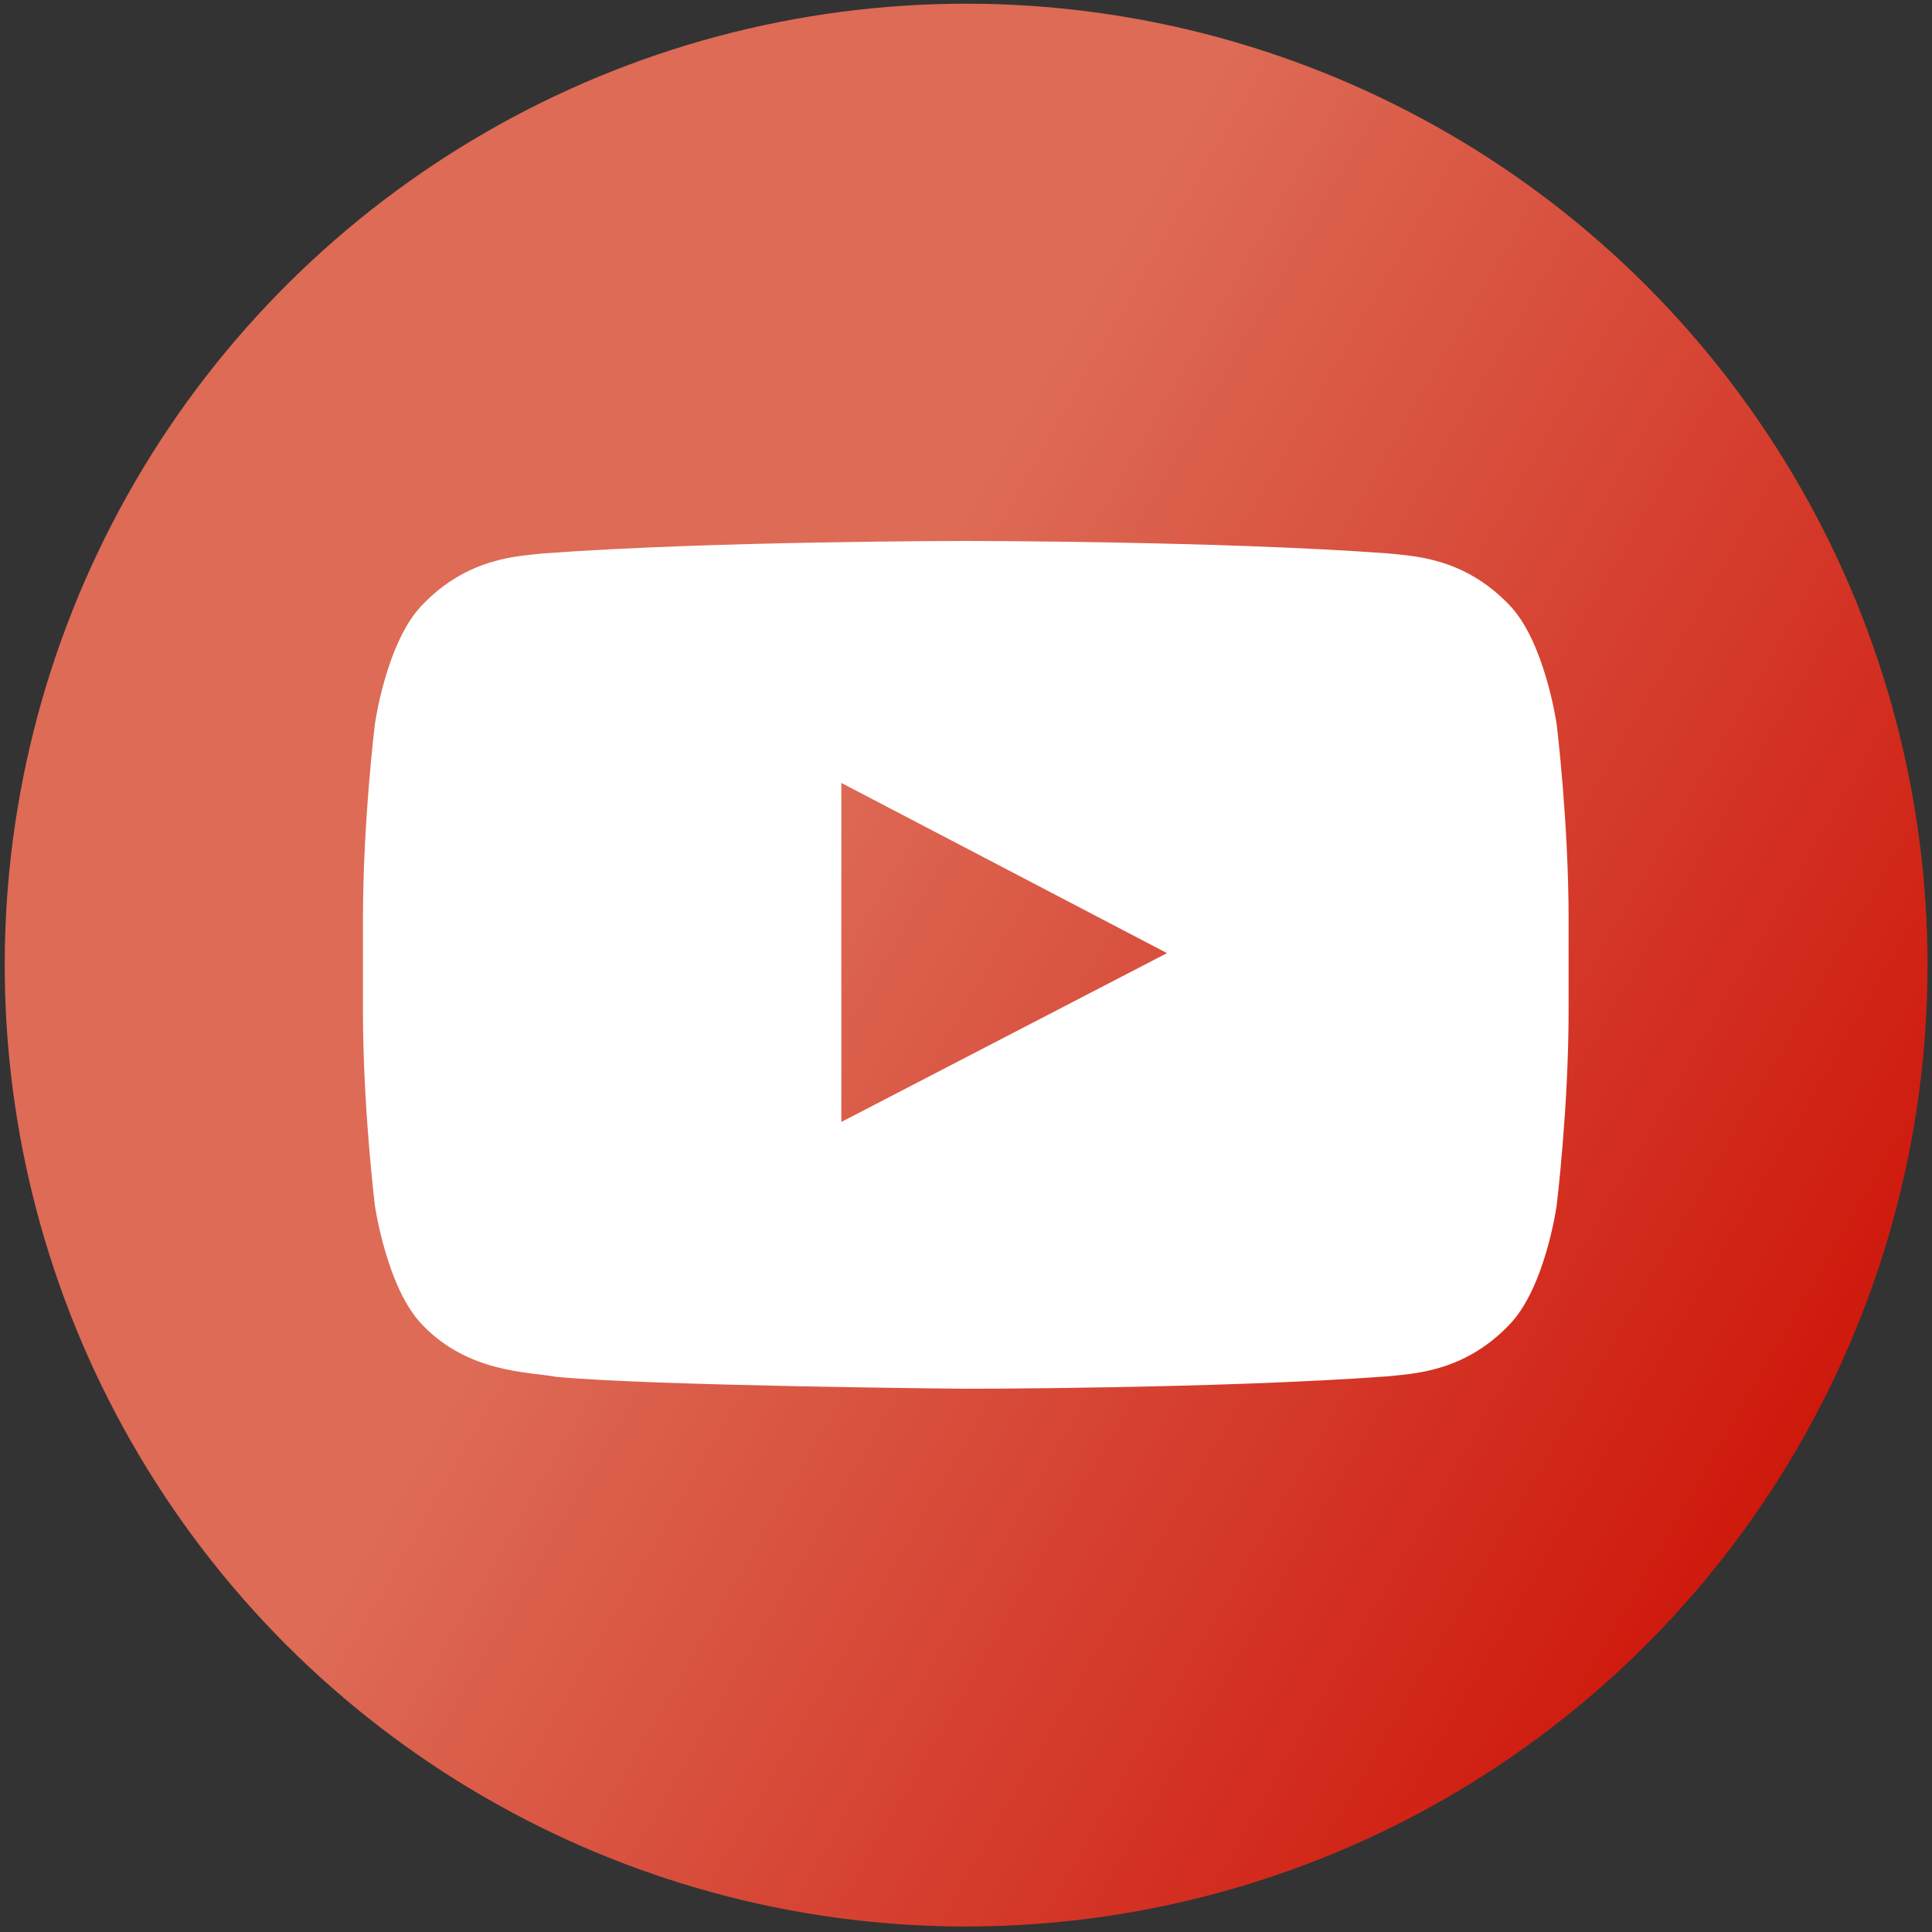
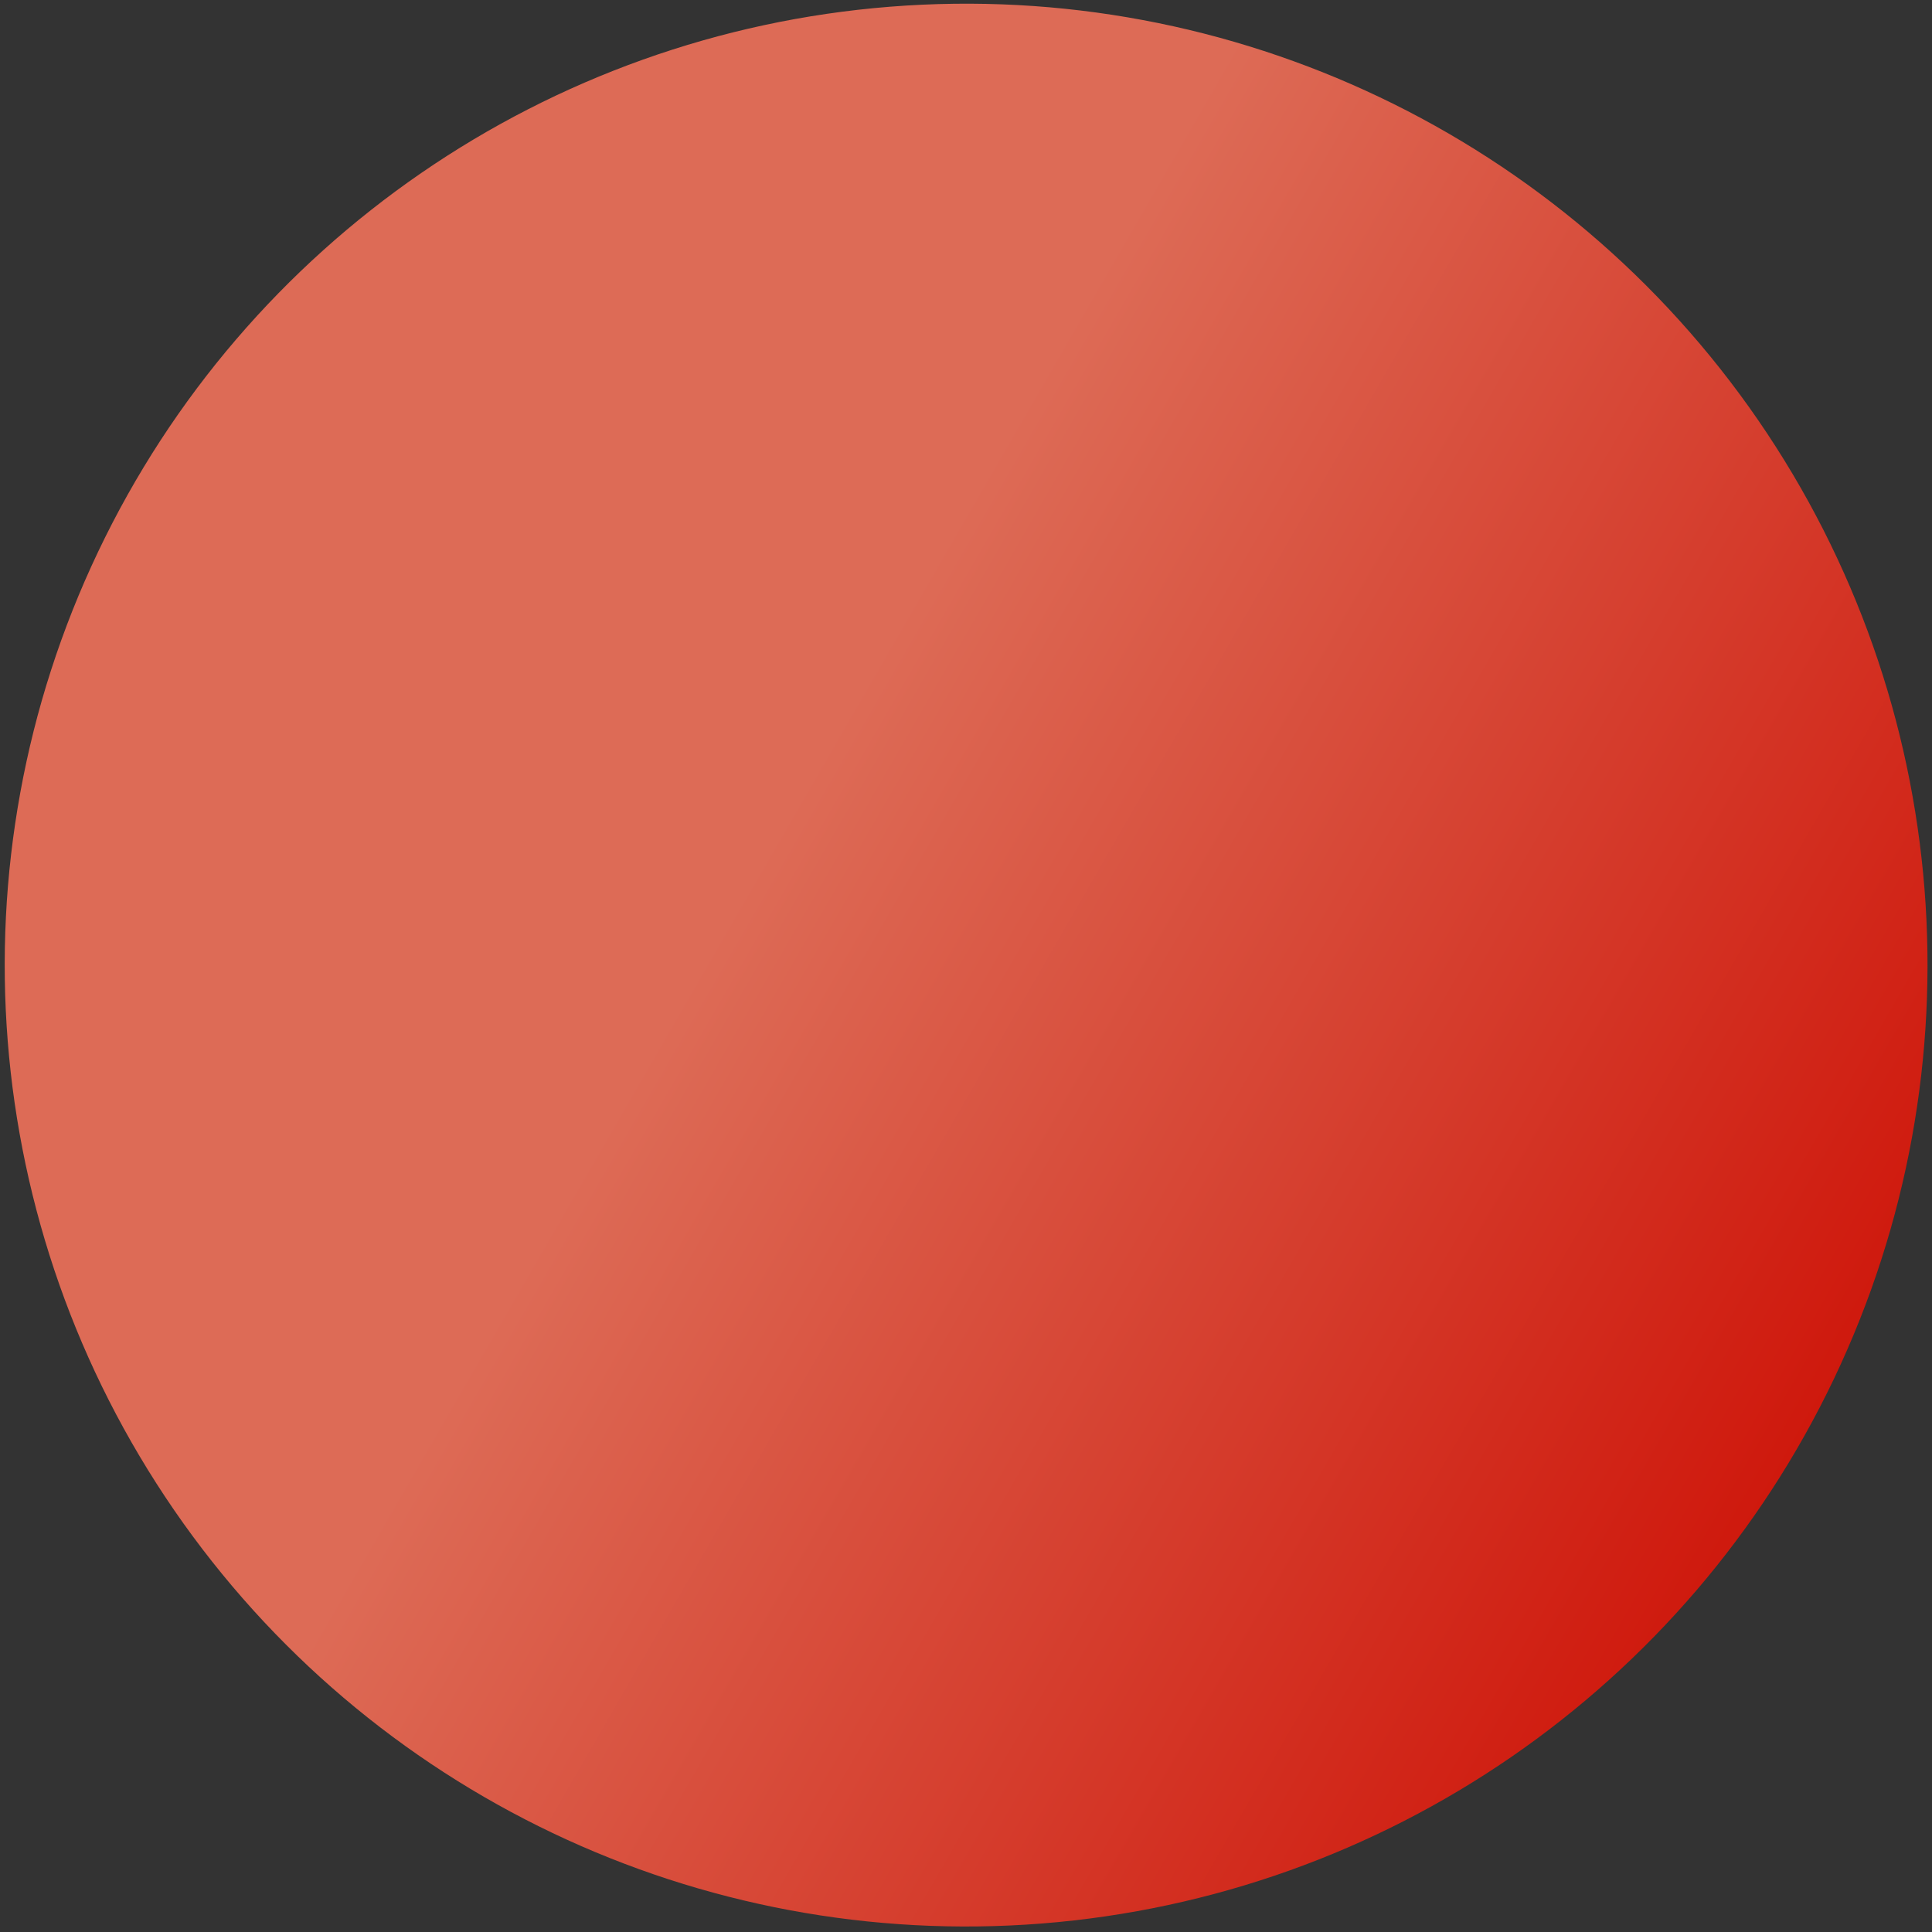
<svg xmlns="http://www.w3.org/2000/svg" id="Layer_1" data-name="Layer 1" viewBox="0 0 42 42">
  <rect x="0" y="0" width="42" height="42" fill="#333333" stroke="none" />
  <defs>
    <style>
      .cls-1 {
        fill: url(#Degradado_sin_nombre_116);
      }

      .cls-2 {
        fill: #fff;
      }
    </style>
    <linearGradient id="Degradado_sin_nombre_116" data-name="Degradado sin nombre 116" x1="2.9" y1="10.52" x2="39.1" y2="31.43" gradientTransform="translate(15.59 -8.21) rotate(34.53)" gradientUnits="userSpaceOnUse">
      <stop offset=".38" stop-color="#dd6b56" />
      <stop offset="1" stop-color="#cf190d" />
    </linearGradient>
  </defs>
  <circle class="cls-1" cx="21" cy="20.98" r="20.9" transform="translate(-8.19 15.6) rotate(-34.53)" />
-   <path class="cls-2" d="M33.84,15.74s-.26-1.81-1.04-2.6c-1-1.04-2.11-1.05-2.63-1.11-3.67-.27-9.17-.27-9.17-.27h-.01s-5.5,0-9.17.27c-.51.06-1.63.07-2.63,1.11-.79.8-1.04,2.6-1.04,2.6,0,0-.26,2.12-.26,4.24v1.99c0,2.12.26,4.24.26,4.24,0,0,.26,1.81,1.04,2.6,1,1.04,2.31,1.01,2.89,1.12,2.1.2,8.91.26,8.91.26,0,0,5.51,0,9.18-.27.51-.06,1.63-.07,2.63-1.11.79-.8,1.04-2.6,1.04-2.6,0,0,.26-2.12.26-4.24v-1.99c0-2.12-.26-4.24-.26-4.24ZM18.29,24.38v-7.36l7.08,3.7-7.08,3.67Z" />
</svg>